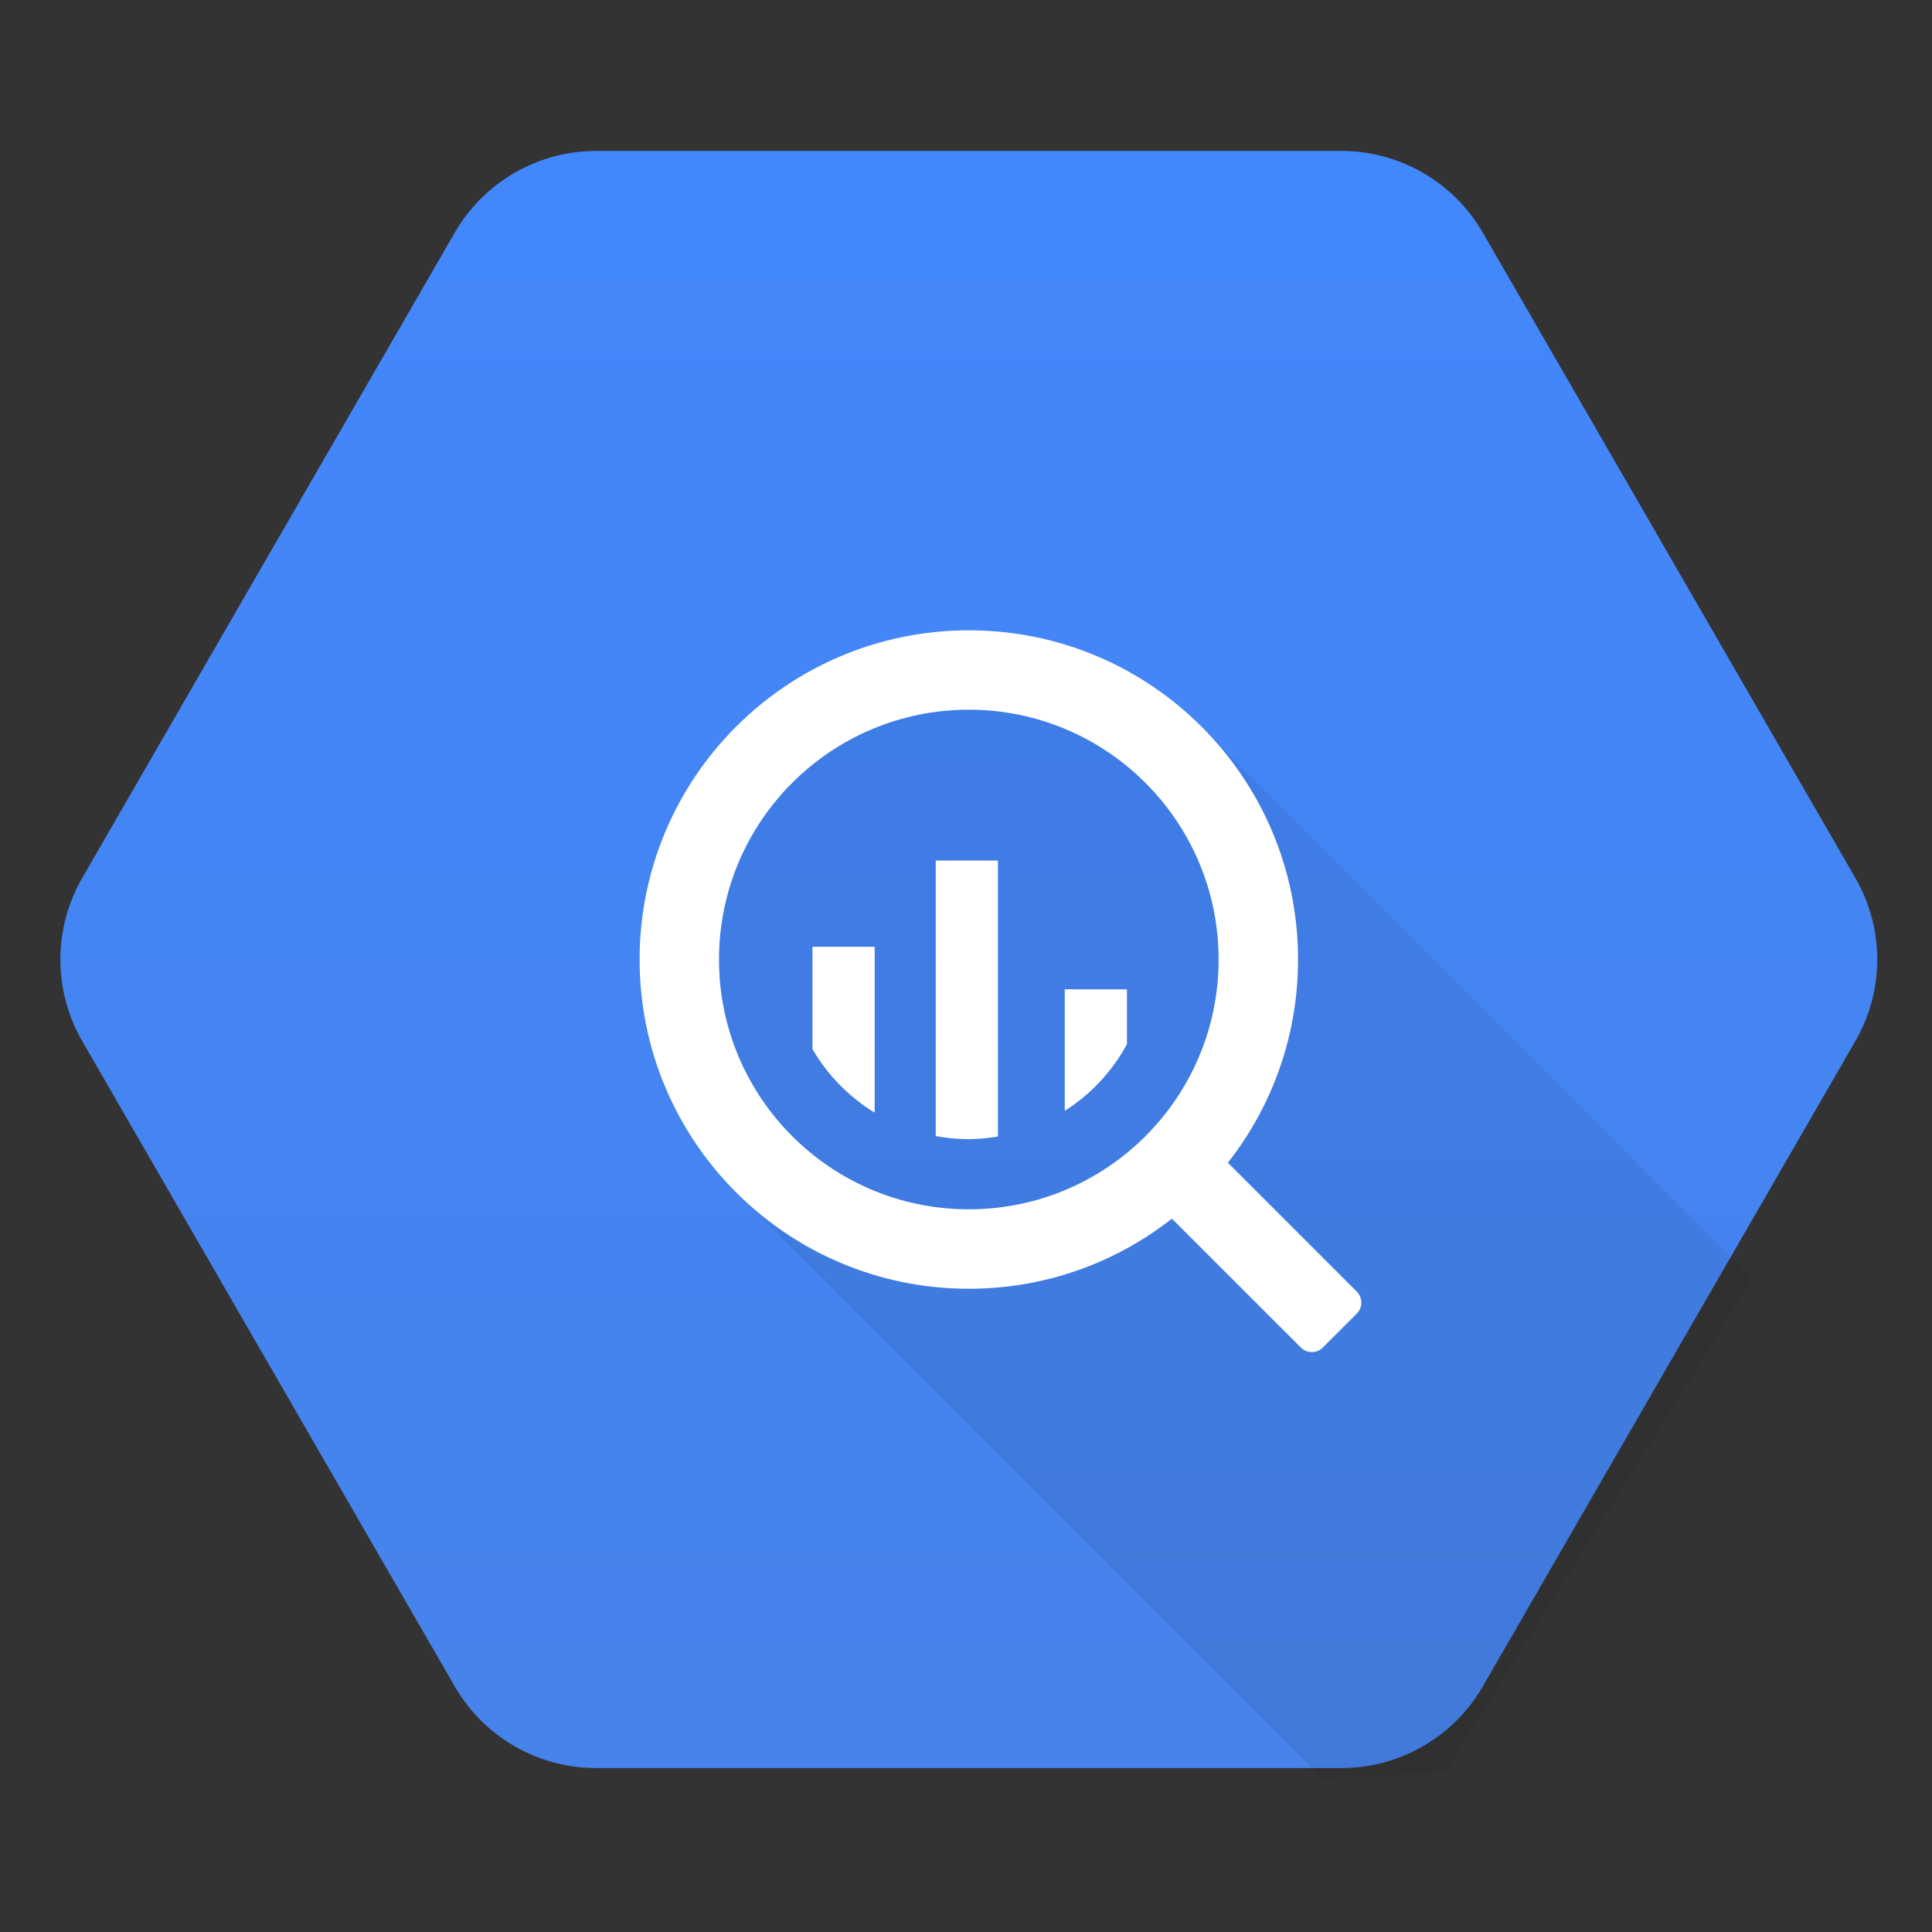
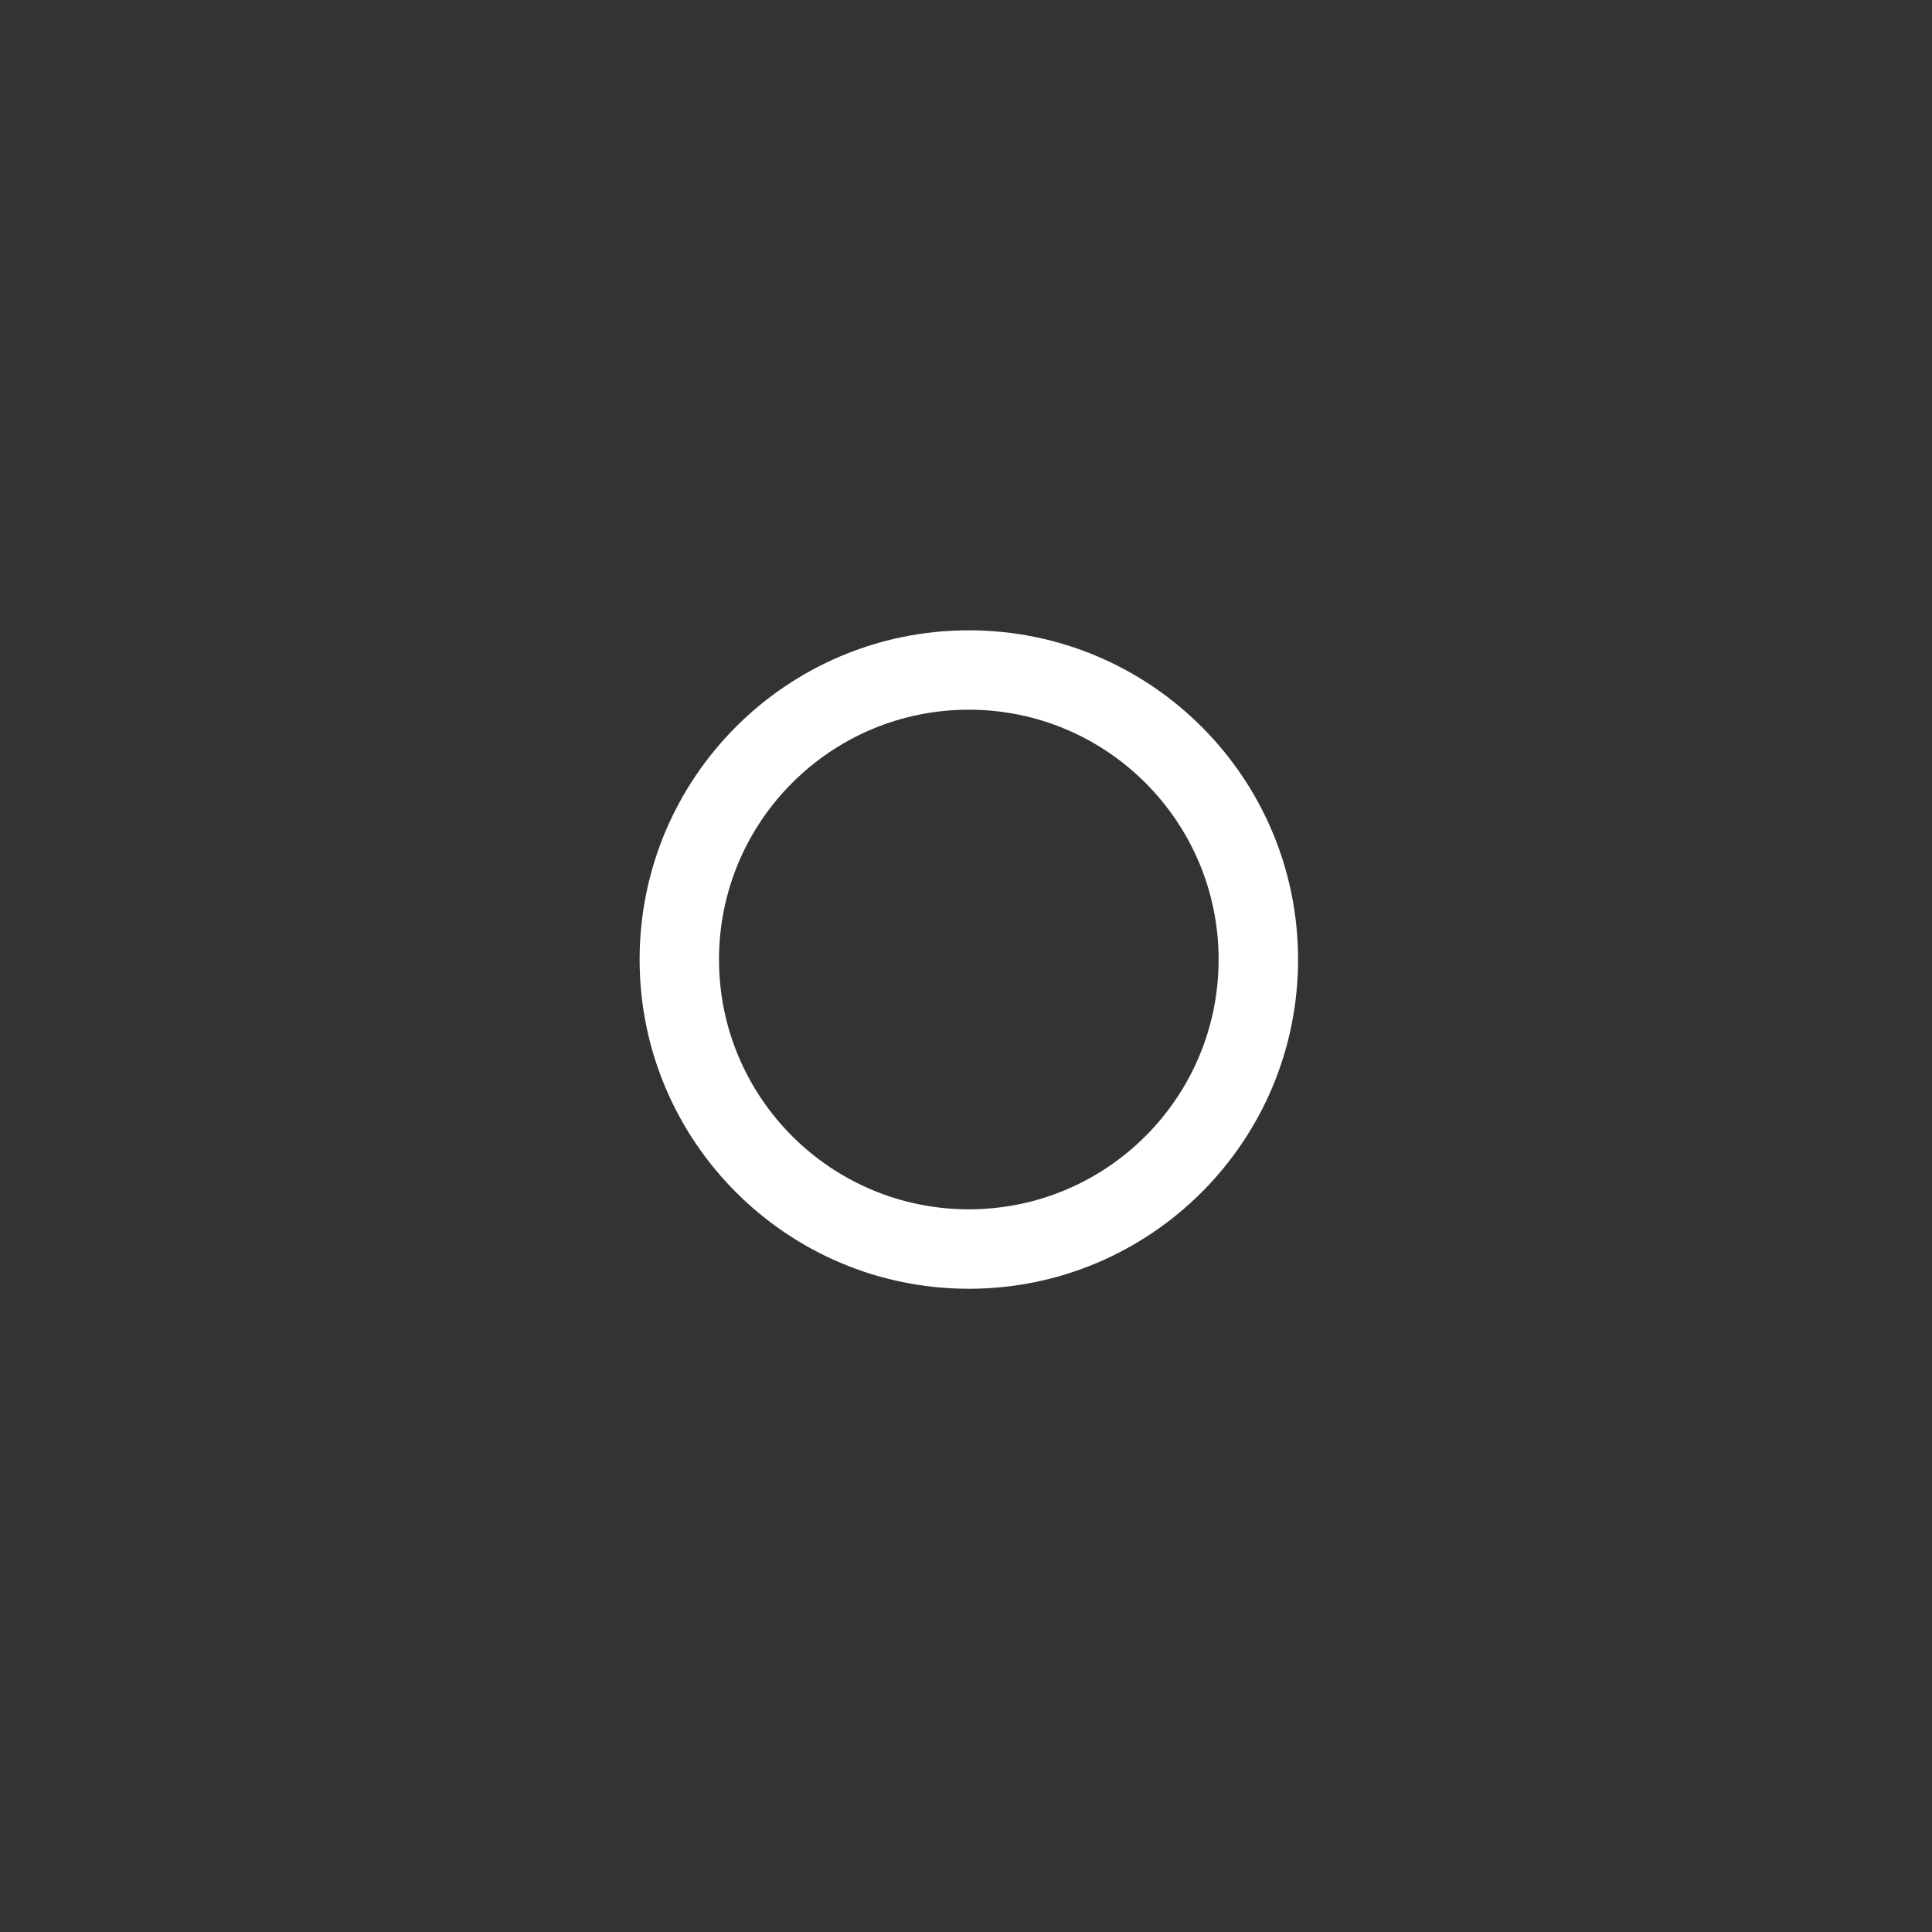
<svg xmlns="http://www.w3.org/2000/svg" width="32" height="32" viewBox="0 0 32 32" fill="none">
  <rect x="0" y="0" width="32" height="32" fill="#333333" stroke="none" />
-   <path d="M7.533 27.934L1.362 17.244C1.125 16.833 1 16.367 1 15.893C1 15.418 1.125 14.952 1.362 14.541L7.533 3.852C7.771 3.441 8.112 3.099 8.523 2.862C8.934 2.625 9.4 2.5 9.875 2.5H22.218C22.692 2.5 23.158 2.625 23.569 2.862C23.98 3.1 24.322 3.441 24.559 3.852L30.73 14.541C30.968 14.952 31.093 15.418 31.093 15.893C31.093 16.367 30.968 16.834 30.73 17.245L24.559 27.934C24.322 28.345 23.98 28.686 23.569 28.923C23.158 29.16 22.692 29.285 22.218 29.285H9.875C9.4 29.285 8.934 29.16 8.523 28.923C8.112 28.686 7.771 28.345 7.533 27.934Z" fill="url(#paint0_linear_1411_64581)" />
-   <path opacity="0.07" d="M29.03 21.178L19.955 12.102L16.046 11.056L12.536 12.361L11.18 15.893L12.27 19.826L21.894 29.45L23.936 29.359L29.03 21.178Z" fill="black" />
  <path d="M16.047 10.44C13.035 10.44 10.594 12.881 10.594 15.893C10.594 18.904 13.035 21.346 16.047 21.346C19.058 21.346 21.5 18.904 21.5 15.893C21.5 12.881 19.058 10.44 16.047 10.44ZM16.047 20.03C13.762 20.03 11.909 18.178 11.909 15.893C11.909 13.607 13.762 11.755 16.047 11.755C18.332 11.755 20.184 13.608 20.184 15.893C20.184 18.178 18.332 20.03 16.047 20.03Z" fill="white" />
-   <path d="M13.457 15.682V17.377C13.708 17.808 14.062 18.169 14.487 18.429V15.682H13.457ZM15.499 14.253V18.817C15.674 18.849 15.853 18.868 16.037 18.868C16.205 18.868 16.369 18.851 16.529 18.824V14.253H15.499ZM17.636 16.386V18.399C18.068 18.125 18.423 17.744 18.666 17.294V16.387L17.636 16.386ZM19.969 19.252L19.404 19.817C19.357 19.865 19.33 19.93 19.33 19.998C19.33 20.065 19.357 20.13 19.404 20.178L21.547 22.32C21.595 22.368 21.66 22.395 21.728 22.395C21.796 22.395 21.861 22.368 21.909 22.32L22.474 21.756C22.521 21.708 22.548 21.643 22.548 21.575C22.548 21.508 22.521 21.443 22.474 21.395L20.331 19.252C20.282 19.204 20.218 19.177 20.15 19.177C20.082 19.177 20.017 19.204 19.969 19.252Z" fill="white" />
  <defs>
    <linearGradient id="paint0_linear_1411_64581" x1="16.046" y1="2.5" x2="16.046" y2="29.244" gradientUnits="userSpaceOnUse">
      <stop stop-color="#4387FD" />
      <stop offset="1" stop-color="#4683EA" />
    </linearGradient>
  </defs>
</svg>